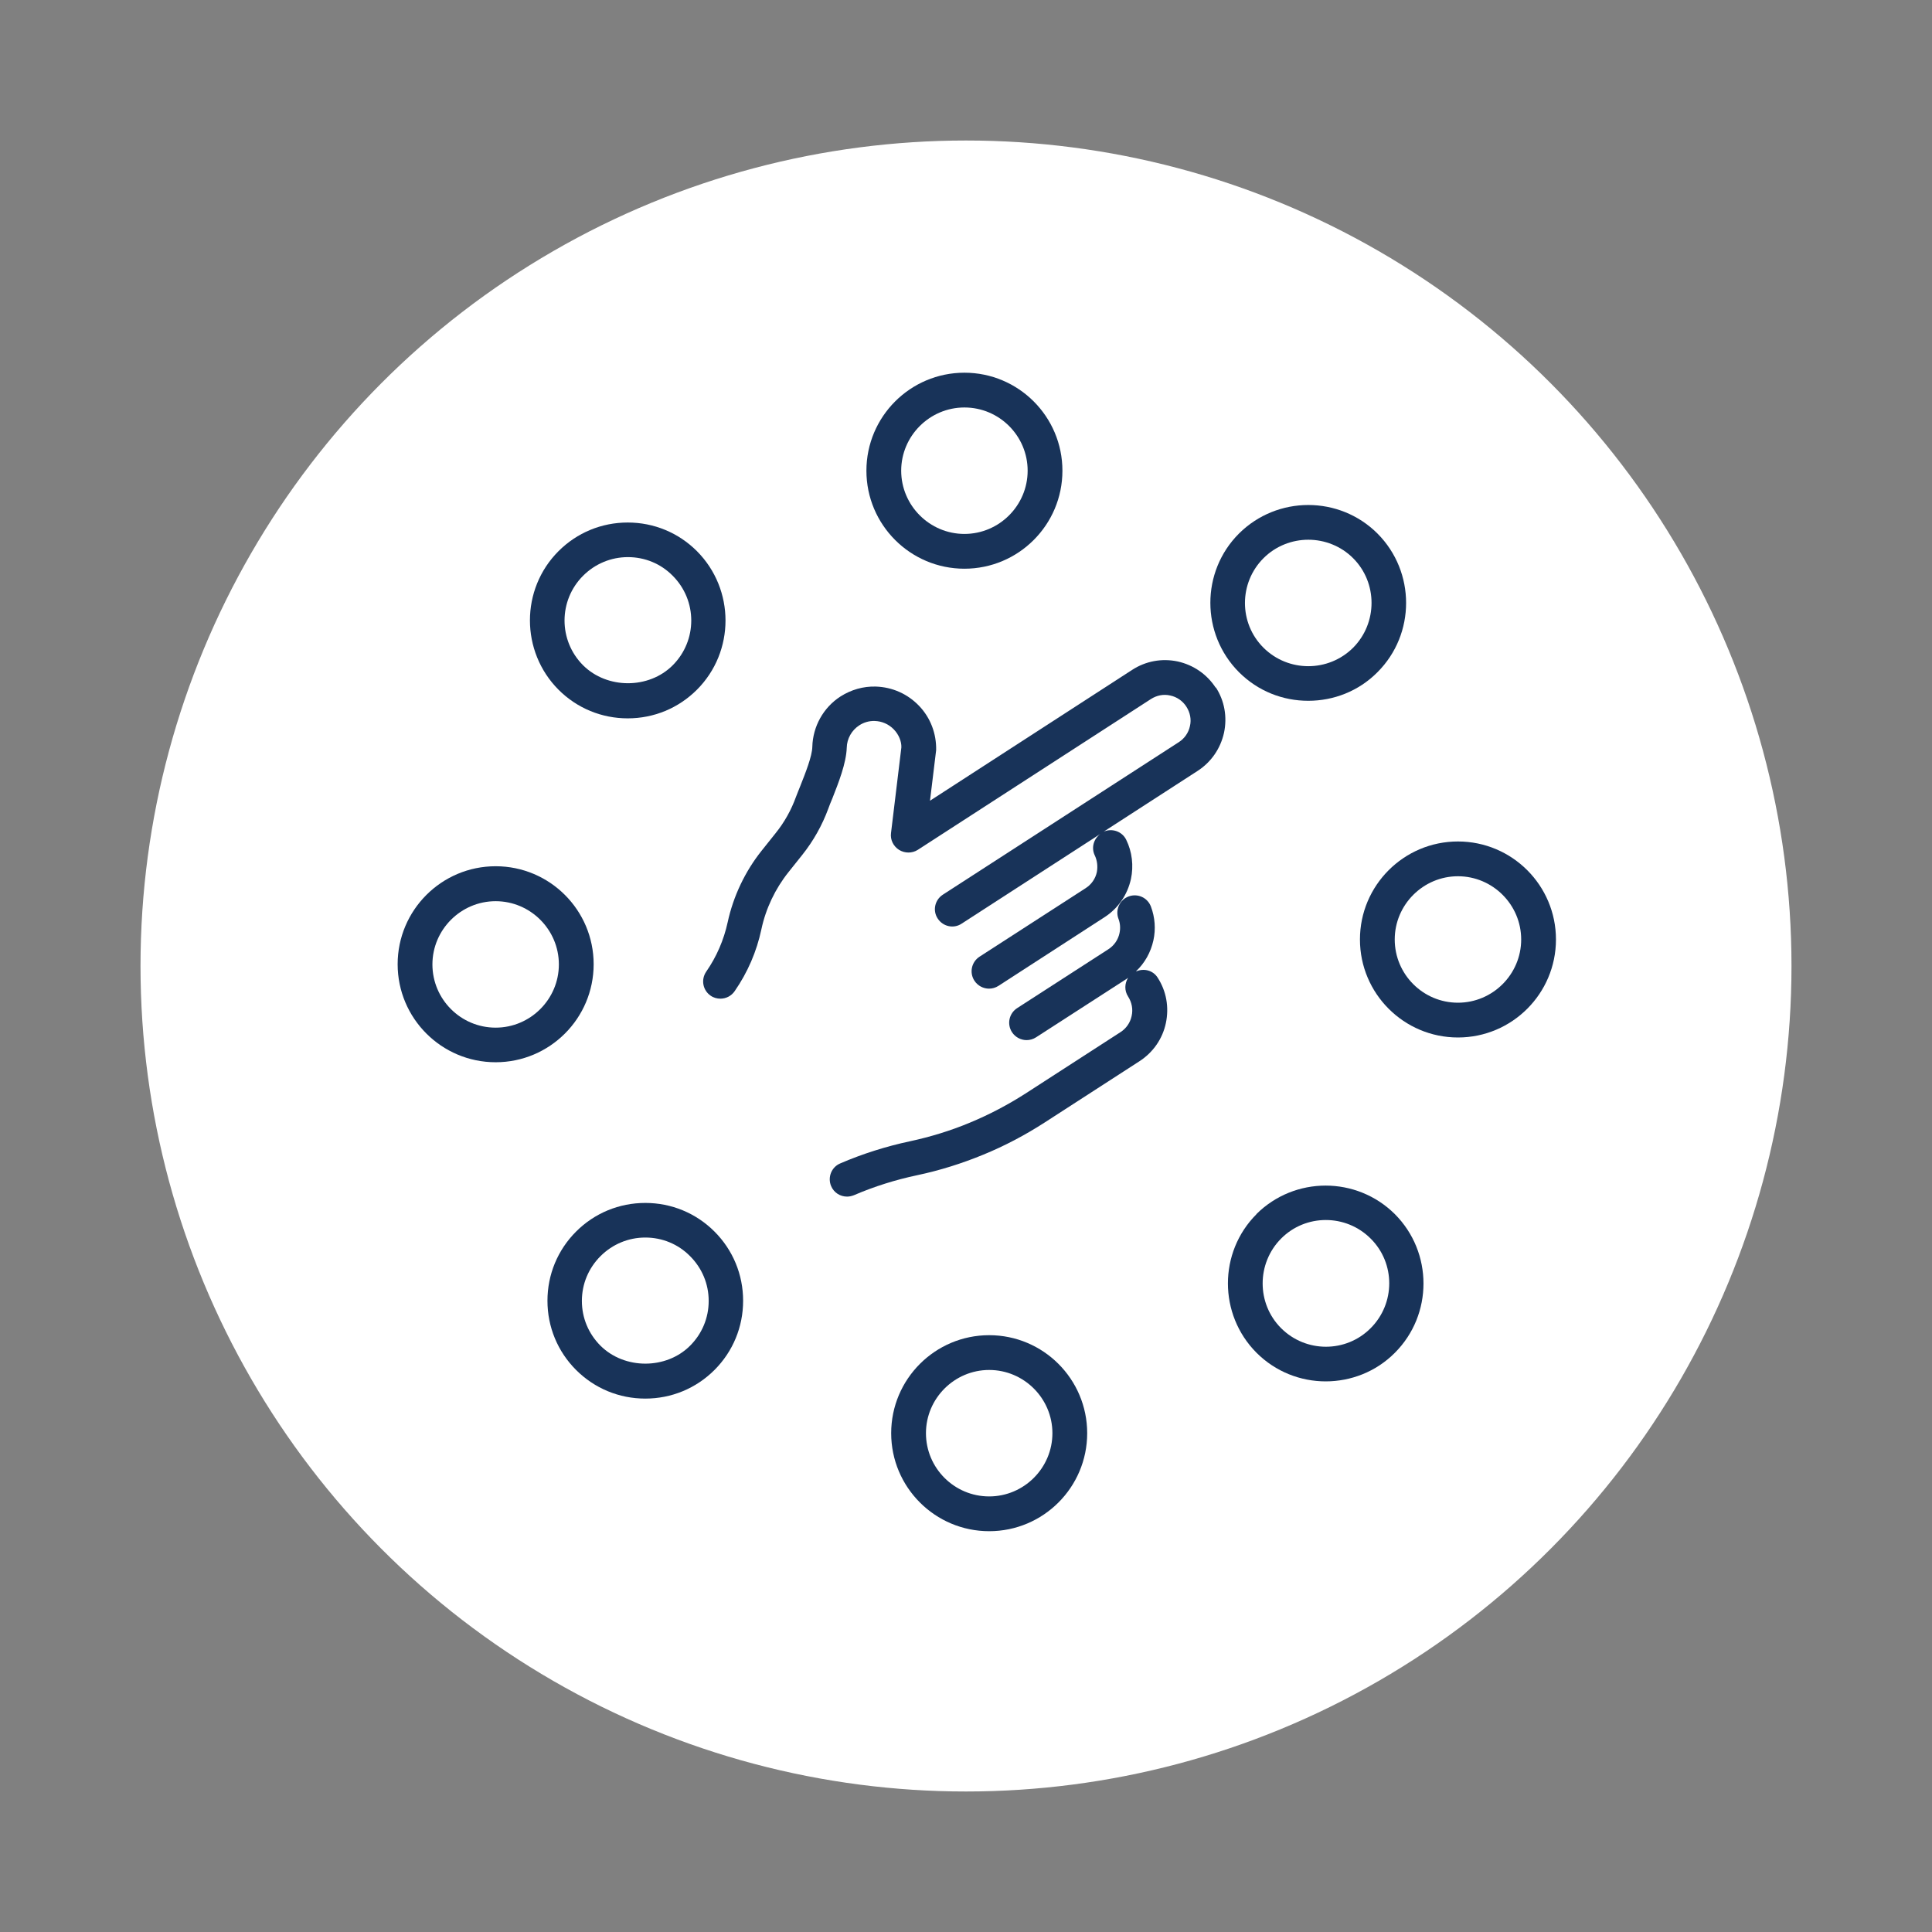
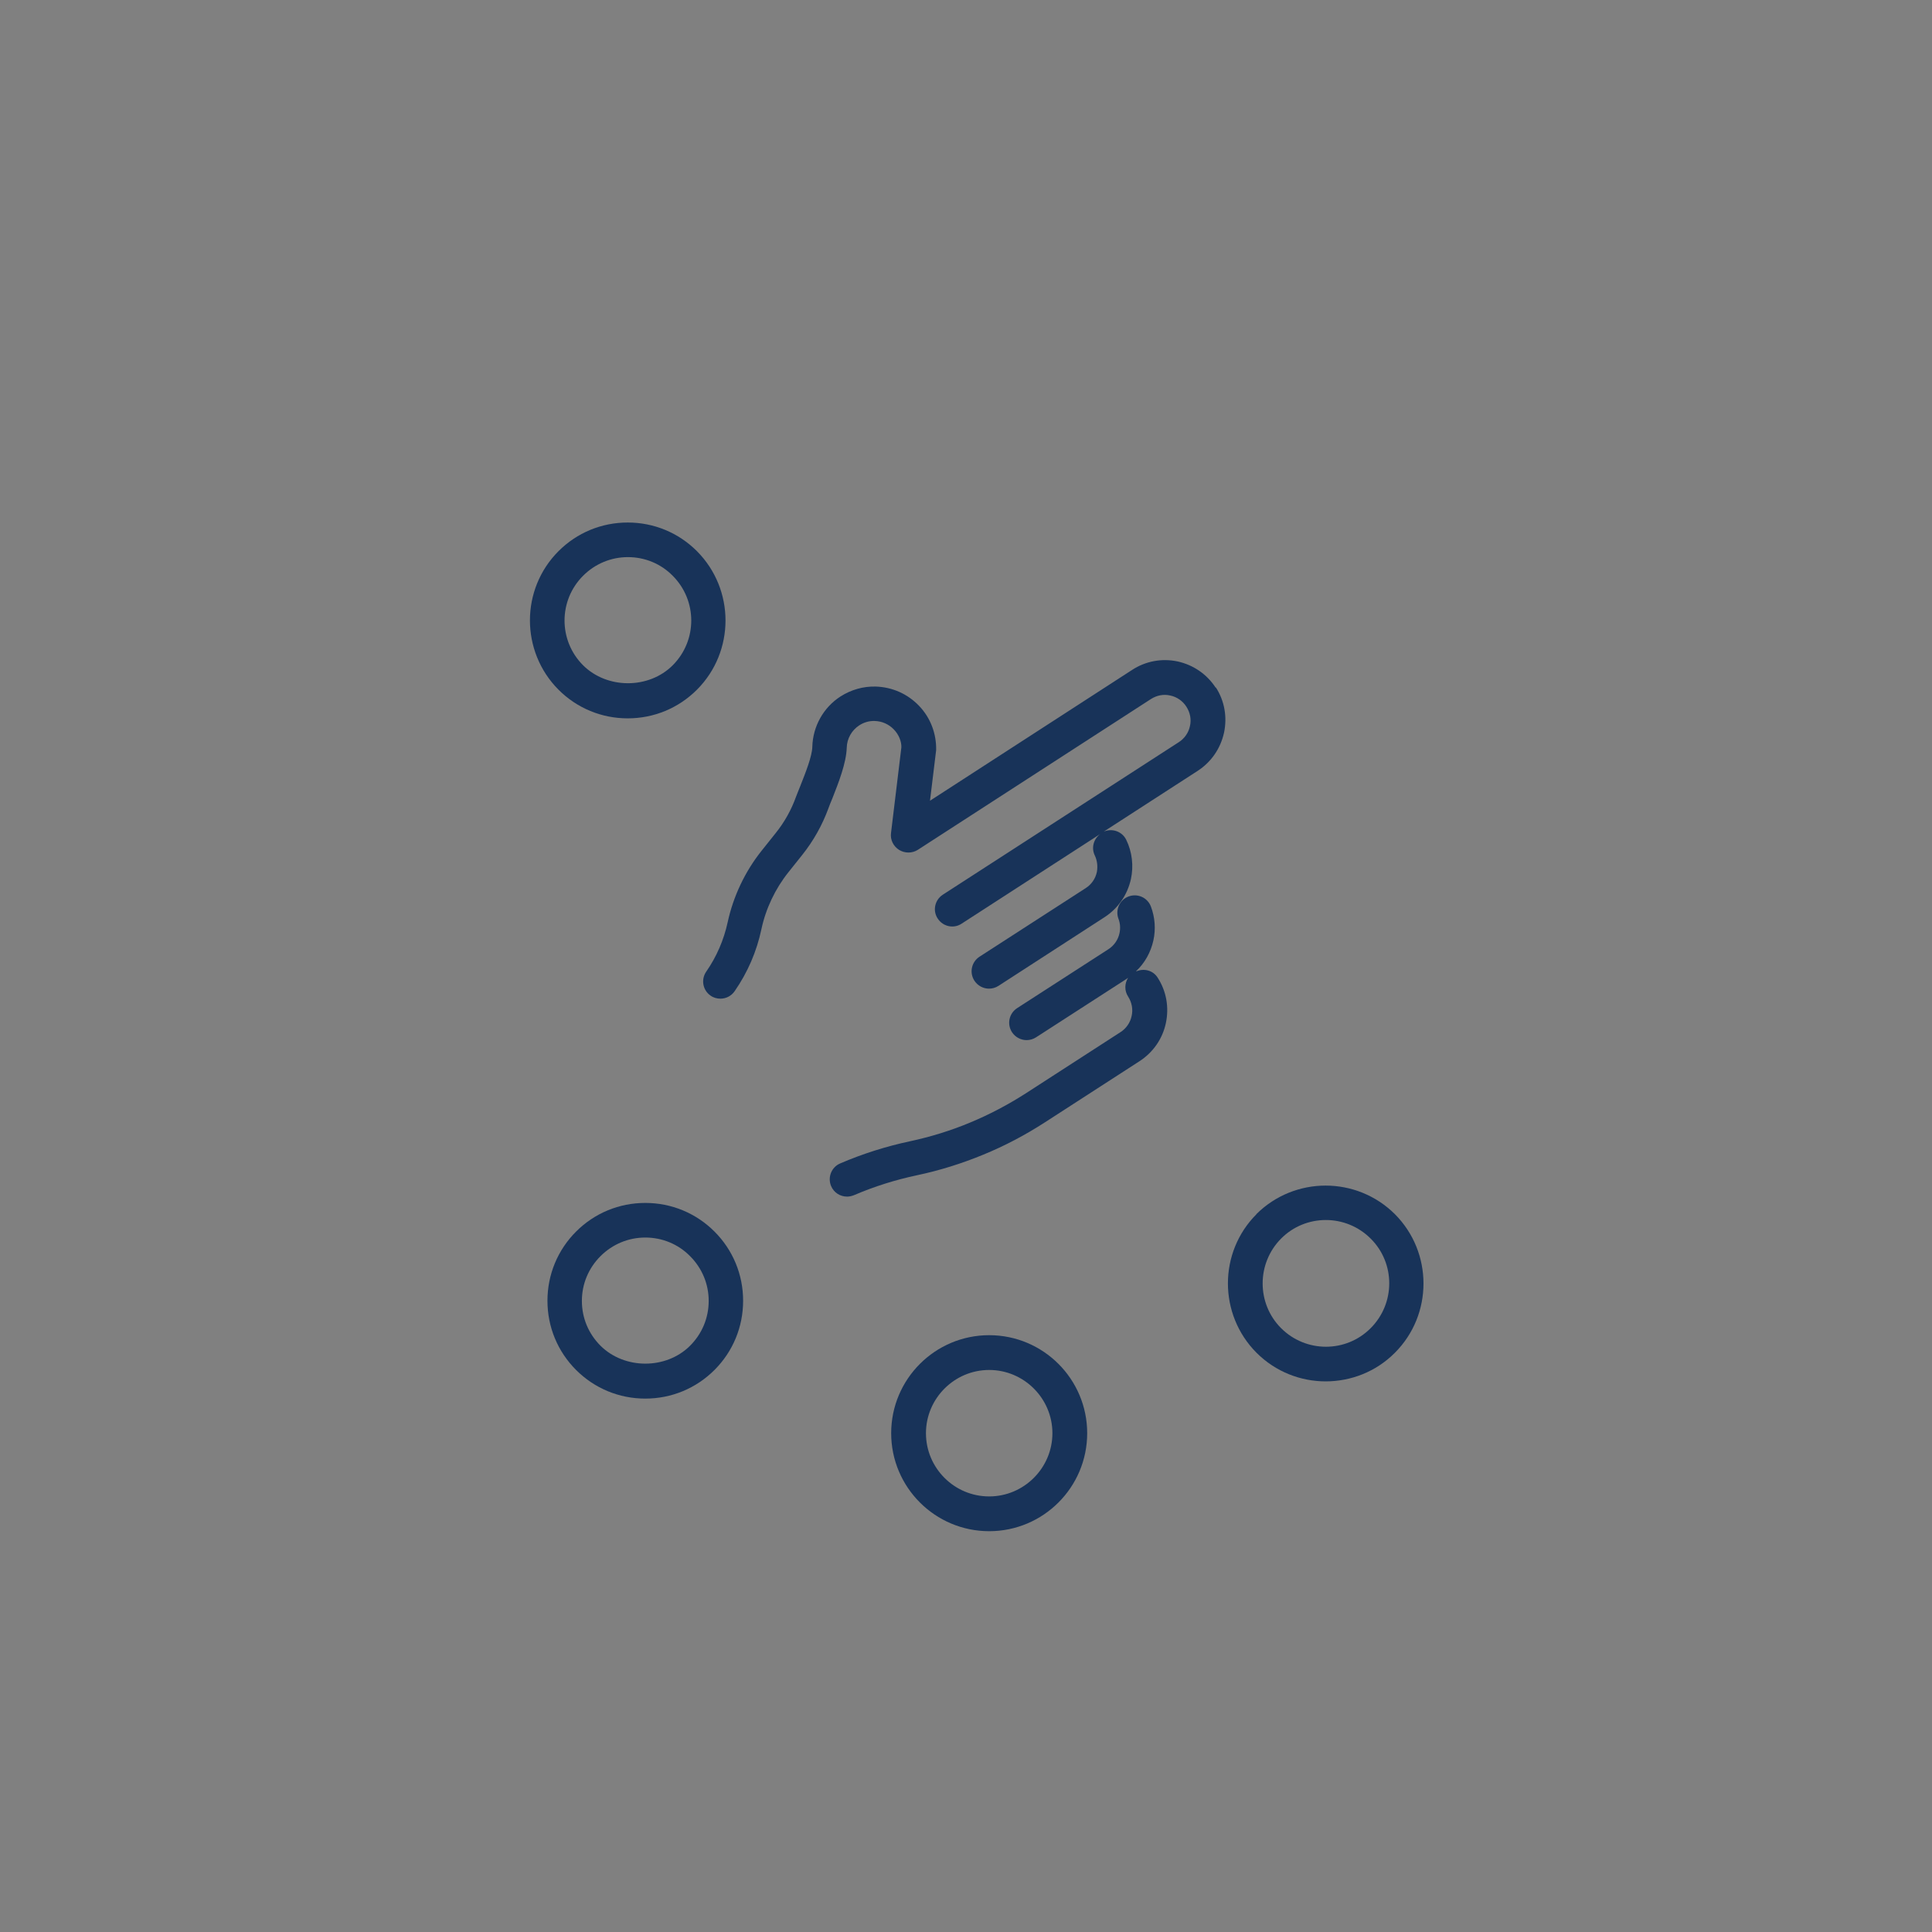
<svg xmlns="http://www.w3.org/2000/svg" id="_レイヤー_1" data-name=" レイヤー 1" width="110" height="110" version="1.1" viewBox="0 0 110 110">
  <rect x="0" y="0" width="110" height="110" fill="#808080" stroke="none" />
  <defs>
    <style>
      .cls-1 {
        fill: #183359;
      }

      .cls-1, .cls-2 {
        stroke-width: 0px;
      }

      .cls-2 {
        fill: #fff;
      }
    </style>
  </defs>
-   <circle class="cls-2" cx="55" cy="55" r="47" />
  <path class="cls-1" d="M69.22,39.16c-.5-.77-1.27-1.3-2.17-1.5-.9-.19-1.82-.02-2.59.48l-11.51,7.45.35-2.88c.02-.94-.32-1.84-.97-2.52s-1.52-1.07-2.47-1.1c-.71-.02-1.4.18-2,.56-.98.63-1.58,1.71-1.61,2.87-.01.54-.4,1.51-.68,2.22-.09.23-.18.44-.25.63-.27.75-.66,1.45-1.17,2.08l-.79.99c-.94,1.18-1.61,2.59-1.93,4.07-.22,1.01-.63,1.96-1.22,2.81-.31.45-.2,1.06.25,1.37.17.12.37.17.56.17.31,0,.62-.15.81-.43.74-1.07,1.25-2.25,1.52-3.52.25-1.18.79-2.31,1.54-3.25l.79-.99c.63-.79,1.13-1.68,1.48-2.63.06-.17.14-.37.23-.58.35-.89.79-2,.82-2.89.01-.51.28-.99.71-1.27.26-.17.56-.26.88-.25.41.01.8.18,1.09.48.29.3.44.69.43,1.02l-.59,4.88c-.05.38.13.75.46.96.33.2.74.2,1.06,0l13.28-8.59c.33-.21.72-.29,1.1-.2.38.08.71.31.92.64.21.33.29.72.2,1.1-.08.38-.31.71-.64.92l-13.43,8.68c-.46.3-.59.91-.29,1.36.3.46.91.59,1.36.29l7.9-5.11c-.38.28-.53.78-.32,1.22.14.29.18.63.12.95-.08.38-.31.71-.64.92l-6.04,3.9c-.46.3-.59.91-.29,1.37.19.29.51.45.83.45.18,0,.37-.05.54-.16l6.04-3.91c.77-.5,1.3-1.27,1.5-2.17.16-.75.07-1.55-.27-2.24-.23-.47-.8-.67-1.28-.46l5.35-3.46c.77-.5,1.3-1.27,1.5-2.17.19-.9.03-1.82-.47-2.59Z" />
  <path class="cls-1" d="M64.68,55.3c.5-.47.84-1.08.99-1.76.14-.64.09-1.31-.14-1.92-.19-.51-.75-.77-1.27-.58-.51.19-.77.76-.58,1.27.1.26.12.54.06.82-.08.38-.31.71-.64.92l-5.19,3.35c-.46.3-.59.91-.29,1.37.19.29.51.45.83.45.18,0,.37-.05.54-.16l5.19-3.35s.03-.03.05-.04c-.2.32-.22.73,0,1.07.21.33.29.72.2,1.11-.08.38-.31.71-.64.92l-5.4,3.49c-1,.64-2.06,1.2-3.17,1.66-1.1.46-2.25.81-3.41,1.06-1.36.29-2.69.71-3.97,1.26-.5.21-.73.79-.52,1.29.16.38.52.6.91.6.13,0,.26-.03.39-.08,1.16-.5,2.38-.88,3.61-1.14,1.28-.27,2.55-.67,3.76-1.17,1.22-.5,2.39-1.12,3.49-1.83l5.4-3.49c.77-.5,1.31-1.27,1.5-2.17.19-.9.03-1.82-.47-2.59-.26-.41-.77-.54-1.2-.36Z" />
-   <path class="cls-1" d="M54.91,32.38c3.08,0,5.58-2.5,5.58-5.58s-2.5-5.58-5.58-5.58-5.58,2.5-5.58,5.58,2.5,5.58,5.58,5.58ZM54.91,23.2c1.99,0,3.6,1.62,3.6,3.6s-1.62,3.6-3.6,3.6-3.6-1.62-3.6-3.6,1.62-3.6,3.6-3.6Z" />
-   <path class="cls-1" d="M74.49,39.9c1.43,0,2.86-.54,3.94-1.63h0c2.17-2.17,2.17-5.71,0-7.89-2.17-2.17-5.71-2.17-7.89,0-2.17,2.17-2.17,5.71,0,7.89,1.09,1.09,2.51,1.63,3.94,1.63ZM71.94,31.78c.7-.7,1.63-1.05,2.55-1.05s1.85.35,2.55,1.05c1.4,1.4,1.4,3.69,0,5.1-1.41,1.4-3.69,1.4-5.1,0s-1.41-3.69,0-5.1Z" />
-   <path class="cls-1" d="M83.01,47.91c-3.08,0-5.58,2.5-5.58,5.58s2.5,5.58,5.58,5.58,5.58-2.5,5.58-5.58-2.5-5.58-5.58-5.58ZM83.01,57.09c-1.99,0-3.6-1.62-3.6-3.6s1.62-3.6,3.6-3.6,3.6,1.62,3.6,3.6-1.62,3.6-3.6,3.6Z" />
  <path class="cls-1" d="M71.54,69.13c-2.17,2.17-2.17,5.71,0,7.89h0c1.09,1.09,2.52,1.63,3.94,1.63s2.86-.54,3.94-1.63c2.17-2.17,2.17-5.71,0-7.89-2.18-2.17-5.71-2.17-7.89,0ZM78.04,75.62c-1.4,1.41-3.69,1.41-5.1,0h0c-1.4-1.4-1.4-3.69,0-5.1,1.4-1.41,3.69-1.41,5.1,0,1.41,1.4,1.41,3.69,0,5.1Z" />
  <path class="cls-1" d="M56.32,76.02c-3.08,0-5.58,2.5-5.58,5.58s2.5,5.58,5.58,5.58,5.58-2.5,5.58-5.58-2.5-5.58-5.58-5.58ZM56.32,85.2c-1.99,0-3.6-1.62-3.6-3.6s1.62-3.6,3.6-3.6,3.6,1.62,3.6,3.6-1.62,3.6-3.6,3.6Z" />
  <path class="cls-1" d="M36.74,68.49c-1.49,0-2.89.58-3.94,1.63-1.05,1.05-1.63,2.45-1.63,3.94s.58,2.89,1.63,3.94c1.05,1.05,2.45,1.63,3.94,1.63s2.89-.58,3.94-1.63c1.05-1.05,1.63-2.45,1.63-3.94s-.58-2.89-1.63-3.94c-1.05-1.05-2.45-1.63-3.94-1.63ZM39.29,76.62c-1.36,1.36-3.73,1.36-5.1,0-.68-.68-1.06-1.58-1.06-2.55s.38-1.87,1.06-2.55h0c.68-.68,1.59-1.06,2.55-1.06s1.87.37,2.55,1.06c.68.68,1.06,1.58,1.06,2.55s-.38,1.87-1.06,2.55Z" />
-   <path class="cls-1" d="M33.8,54.9c0-3.08-2.5-5.58-5.58-5.58s-5.58,2.5-5.58,5.58,2.5,5.58,5.58,5.58,5.58-2.5,5.58-5.58ZM28.22,58.51c-1.99,0-3.6-1.62-3.6-3.6s1.62-3.6,3.6-3.6,3.6,1.62,3.6,3.6-1.62,3.6-3.6,3.6Z" />
  <path class="cls-1" d="M35.74,40.9c1.49,0,2.89-.58,3.94-1.63,2.17-2.17,2.17-5.71,0-7.89-1.05-1.05-2.45-1.63-3.94-1.63s-2.89.58-3.94,1.63c-2.17,2.17-2.17,5.71,0,7.89,1.05,1.05,2.45,1.63,3.94,1.63ZM33.2,32.78c.68-.68,1.59-1.06,2.55-1.06s1.87.37,2.55,1.06c1.41,1.41,1.41,3.69,0,5.1-1.36,1.36-3.73,1.36-5.1,0-1.41-1.41-1.41-3.69,0-5.1Z" />
</svg>